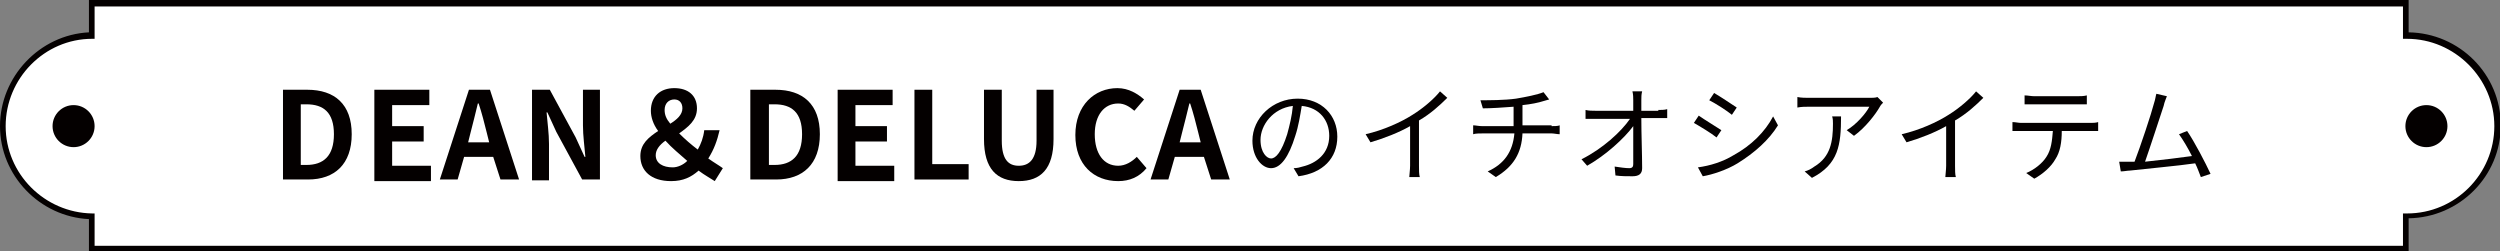
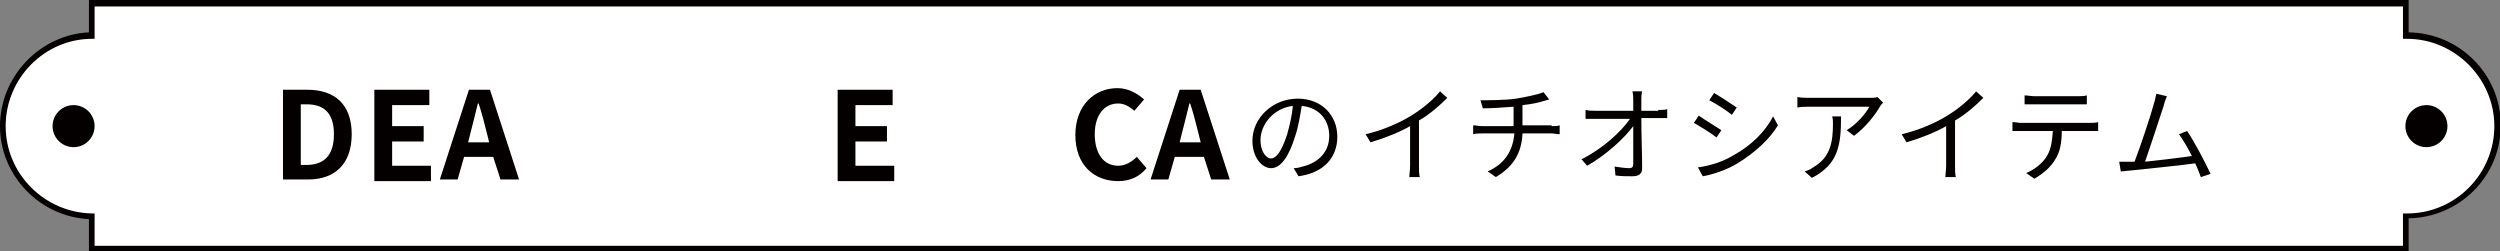
<svg xmlns="http://www.w3.org/2000/svg" version="1.1" id="レイヤー_1" x="0px" y="0px" viewBox="0 0 309.2 31.1" style="enable-background:new 0 0 309.2 31.1;" xml:space="preserve">
  <rect x="0" y="0" width="309.2" height="31.1" fill="#808080" stroke="none" />
  <style type="text/css">
	.st0{fill:#FFFFFF;}
	.st1{fill:#040000;}
</style>
  <g>
    <path class="st0" d="M297.7,4.4c-0.1,0-0.1,0-0.2,0v-4H11.4v4c-6.1,0.1-11,5.1-11,11.2s4.9,11.1,11,11.2v4h286.2v-4   c0.1,0,0.1,0,0.2,0c6.2,0,11.2-5,11.2-11.2C308.9,9.4,303.9,4.4,297.7,4.4z" />
    <path class="st1" d="M297.9,31.1H11v-4C4.9,26.8,0,21.7,0,15.6S4.9,4.3,11,4V0h286.9v4c6.3,0.1,11.4,5.2,11.4,11.5   s-5.1,11.4-11.4,11.5V31.1z M11.7,30.4h285.5v-4l0.5,0c6,0,10.8-4.9,10.8-10.8s-4.9-10.8-10.8-10.8l-0.5,0v-4H11.7v4l-0.3,0   C5.5,4.8,0.7,9.7,0.7,15.6s4.8,10.7,10.7,10.8l0.3,0V30.4z" />
  </g>
  <circle class="st1" cx="9.1" cy="15.6" r="2.6" />
  <circle class="st1" cx="300.1" cy="15.6" r="2.6" />
  <g>
    <g>
      <path class="st1" d="M35,11.1h3c3.4,0,5.5,1.8,5.5,5.5c0,3.7-2.1,5.6-5.4,5.6H35V11.1z M37.9,20.4c2.1,0,3.4-1.1,3.4-3.8    c0-2.7-1.3-3.7-3.4-3.7h-0.7v7.5H37.9z" />
      <path class="st1" d="M46.3,11.1h6.8V13h-4.6v2.6h3.9v1.9h-3.9v3h4.8v1.9h-7V11.1z" />
      <path class="st1" d="M61,19.4h-3.6l-0.8,2.8h-2.2l3.6-11.1h2.6l3.6,11.1h-2.3L61,19.4z M60.5,17.6l-0.3-1.2    c-0.3-1.2-0.6-2.4-1-3.6h-0.1c-0.3,1.2-0.6,2.5-0.9,3.6l-0.3,1.2H60.5z" />
-       <path class="st1" d="M65.7,11.1H68l3.2,5.9l1.1,2.4h0.1c-0.1-1.2-0.3-2.6-0.3-3.9v-4.4h2.1v11.1H72l-3.2-5.9l-1.1-2.4h-0.1    c0.1,1.2,0.3,2.6,0.3,3.9v4.5h-2.1V11.1z" />
-       <path class="st1" d="M88.4,22.4c-0.6-0.4-1.2-0.7-2-1.3c-0.9,0.8-1.9,1.3-3.4,1.3c-2.5,0-3.8-1.3-3.8-3.1c0-1.5,1-2.3,2.2-3.1    c-0.6-0.8-0.9-1.7-0.9-2.5c0-1.8,1.2-2.8,2.9-2.8c1.7,0,2.8,0.9,2.8,2.5c0,1.5-1.1,2.3-2.2,3.1c0.7,0.7,1.5,1.4,2.3,2    c0.4-0.7,0.7-1.5,0.8-2.4H89c-0.3,1.3-0.7,2.4-1.4,3.5c0.7,0.5,1.4,0.9,1.8,1.2L88.4,22.4z M83.2,20.7c0.6,0,1.3-0.3,1.8-0.8    c-0.9-0.8-1.9-1.6-2.7-2.5c-0.7,0.5-1.2,1.1-1.2,1.8C81.1,20.2,82,20.7,83.2,20.7z M82.9,15.3c0.8-0.5,1.5-1.1,1.5-1.9    c0-0.7-0.4-1.1-1-1.1c-0.7,0-1.2,0.5-1.2,1.3C82.2,14.2,82.4,14.7,82.9,15.3z" />
-       <path class="st1" d="M92.9,11.1h3c3.4,0,5.5,1.8,5.5,5.5c0,3.7-2.1,5.6-5.4,5.6h-3.2V11.1z M95.8,20.4c2.1,0,3.4-1.1,3.4-3.8    c0-2.7-1.3-3.7-3.4-3.7h-0.7v7.5H95.8z" />
      <path class="st1" d="M103.6,11.1h6.8V13h-4.6v2.6h3.9v1.9h-3.9v3h4.8v1.9h-7V11.1z" />
-       <path class="st1" d="M113.1,11.1h2.2v9.2h4.5v1.9h-6.7V11.1z" />
-       <path class="st1" d="M121.7,17.2v-6.1h2.2v6.3c0,2.3,0.8,3.1,2.1,3.1c1.3,0,2.2-0.8,2.2-3.1v-6.3h2.1v6.1c0,3.7-1.6,5.2-4.3,5.2    C123.3,22.4,121.7,20.9,121.7,17.2z" />
      <path class="st1" d="M133,16.7c0-3.7,2.4-5.8,5.2-5.8c1.4,0,2.5,0.7,3.3,1.4l-1.2,1.4c-0.6-0.5-1.2-0.9-2-0.9    c-1.7,0-2.9,1.4-2.9,3.8c0,2.4,1.1,3.9,2.9,3.9c0.9,0,1.7-0.5,2.3-1.1l1.2,1.4c-0.9,1.1-2.1,1.6-3.5,1.6    C135.3,22.4,133,20.4,133,16.7z" />
      <path class="st1" d="M148.9,19.4h-3.6l-0.8,2.8h-2.2l3.6-11.1h2.6l3.6,11.1h-2.3L148.9,19.4z M148.5,17.6l-0.3-1.2    c-0.3-1.2-0.6-2.4-1-3.6h-0.1c-0.3,1.2-0.6,2.5-0.9,3.6l-0.3,1.2H148.5z" />
      <path class="st1" d="M160,20.8c0.4,0,0.8-0.1,1.1-0.2c1.7-0.4,3.3-1.6,3.3-3.8c0-1.9-1.2-3.5-3.4-3.7c-0.2,1.2-0.4,2.5-0.8,3.7    c-0.8,2.6-1.8,4-3,4c-1.1,0-2.3-1.3-2.3-3.4c0-2.8,2.5-5.2,5.6-5.2c3,0,4.9,2.1,4.9,4.7c0,2.7-1.8,4.5-4.8,4.9L160,20.8z     M159.2,16.6c0.3-1.1,0.6-2.3,0.7-3.5c-2.5,0.3-4,2.4-4,4.2c0,1.6,0.8,2.3,1.3,2.3C157.8,19.6,158.5,18.8,159.2,16.6z" />
      <path class="st1" d="M179,12.1c-0.9,0.9-2.1,2-3.5,2.8v5.6c0,0.5,0,1.1,0.1,1.4h-1.3c0-0.2,0.1-0.9,0.1-1.4v-4.9    c-1.4,0.8-3.2,1.5-4.9,2l-0.6-1c2.2-0.5,4.4-1.5,5.8-2.4c1.3-0.8,2.7-2,3.4-2.9L179,12.1z" />
      <path class="st1" d="M191.9,15.6c0.3,0,0.8,0,1-0.1v1.1c-0.3,0-0.7-0.1-1-0.1h-3.6c-0.1,2.4-1.1,4.1-3.3,5.4l-1-0.7    c2-0.9,3.1-2.4,3.3-4.7h-3.9c-0.4,0-0.9,0-1.2,0.1v-1.1c0.3,0,0.7,0.1,1.1,0.1h3.9v-2.4c-1.3,0.1-2.8,0.2-3.8,0.2l-0.3-1    c1,0,3,0,4.4-0.2c1.2-0.2,2.7-0.5,3.4-0.8l0.7,0.9l-0.7,0.2c-0.6,0.2-1.6,0.4-2.6,0.5v2.5H191.9z" />
      <path class="st1" d="M205.1,13.6c0.3,0,0.8,0,1.1-0.1v1.1c-0.3,0-0.8,0-1.1,0h-2.1c0,2,0.1,4.5,0.1,6.2c0,0.7-0.4,1-1.2,1    c-0.7,0-1.4,0-2.1-0.1l-0.1-1.1c0.6,0.1,1.4,0.2,1.8,0.2c0.4,0,0.5-0.2,0.5-0.5c0-1,0-3,0-4.7c-1.1,1.5-3.4,3.6-5.7,4.9l-0.7-0.8    c2.6-1.3,4.9-3.4,6-5h-4.3c-0.4,0-0.8,0-1.2,0v-1.1c0.4,0.1,0.8,0.1,1.2,0.1h4.7c0-0.5,0-1,0-1.3c0-0.3,0-0.7-0.1-1.1h1.2    c-0.1,0.4-0.1,0.7-0.1,1.1l0,1.3H205.1z" />
      <path class="st1" d="M212.9,16.1l-0.6,0.9c-0.6-0.5-2.1-1.4-2.8-1.8l0.6-0.9C210.8,14.8,212.3,15.7,212.9,16.1z M214.4,19.2    c2.2-1.2,3.9-2.9,4.9-4.8l0.6,1.1c-1.1,1.8-2.9,3.4-5,4.7c-1.3,0.8-3.1,1.4-4.3,1.6l-0.6-1.1C211.5,20.5,213.1,20,214.4,19.2z     M214.8,13.3l-0.6,0.9c-0.6-0.5-2-1.4-2.8-1.8l0.6-0.9C212.7,11.9,214.2,12.9,214.8,13.3z" />
      <path class="st1" d="M232.9,12.7c-0.1,0.1-0.3,0.3-0.4,0.5c-0.5,0.9-1.8,2.6-3.2,3.6l-0.9-0.7c1.2-0.7,2.4-2.1,2.8-2.9h-7.4    c-0.5,0-1,0-1.5,0.1V12c0.5,0.1,1,0.1,1.5,0.1h7.5c0.2,0,0.7,0,0.9-0.1L232.9,12.7z M227.7,14.4c0,3.5-0.3,5.9-3.6,7.6l-0.9-0.8    c0.4-0.1,0.8-0.3,1.2-0.6c2-1.2,2.3-3.1,2.3-5.3c0-0.3,0-0.6-0.1-0.9H227.7z" />
      <path class="st1" d="M245.3,12.1c-0.9,0.9-2.1,2-3.5,2.8v5.6c0,0.5,0,1.1,0.1,1.4h-1.3c0-0.2,0.1-0.9,0.1-1.4v-4.9    c-1.4,0.8-3.2,1.5-4.9,2l-0.6-1c2.2-0.5,4.4-1.5,5.8-2.4c1.3-0.8,2.7-2,3.4-2.9L245.3,12.1z" />
      <path class="st1" d="M258.5,15.2c0.3,0,0.7,0,1-0.1v1.1c-0.3,0-0.7,0-1,0h-3.5c0,1.4-0.2,2.6-0.8,3.5c-0.5,0.9-1.5,1.8-2.6,2.4    l-1-0.7c1-0.4,2-1.2,2.5-2c0.6-0.9,0.7-2,0.8-3.2H250c-0.4,0-0.8,0-1.1,0v-1.1c0.4,0,0.7,0.1,1.1,0.1H258.5z M251.6,12.9    c-0.4,0-0.9,0-1.2,0v-1.1c0.4,0,0.8,0.1,1.2,0.1h5.3c0.4,0,0.8,0,1.2-0.1v1.1c-0.4,0-0.8,0-1.2,0H251.6z" />
      <path class="st1" d="M272.2,21.9c-0.2-0.5-0.4-1.1-0.7-1.7c-2,0.3-6.4,0.7-8.1,0.9c-0.3,0-0.7,0.1-1.1,0.1l-0.2-1.2    c0.4,0,0.8,0,1.2,0c0.2,0,0.4,0,0.7,0c0.7-1.8,2.1-6,2.4-7.2c0.2-0.6,0.2-0.9,0.3-1.2l1.3,0.3c-0.1,0.3-0.3,0.7-0.4,1.2    c-0.4,1.2-1.7,5.2-2.3,6.9c1.9-0.2,4.4-0.5,5.8-0.7c-0.5-1-1.1-2-1.6-2.7l1-0.4c0.9,1.3,2.3,4,2.9,5.3L272.2,21.9z" />
    </g>
  </g>
</svg>